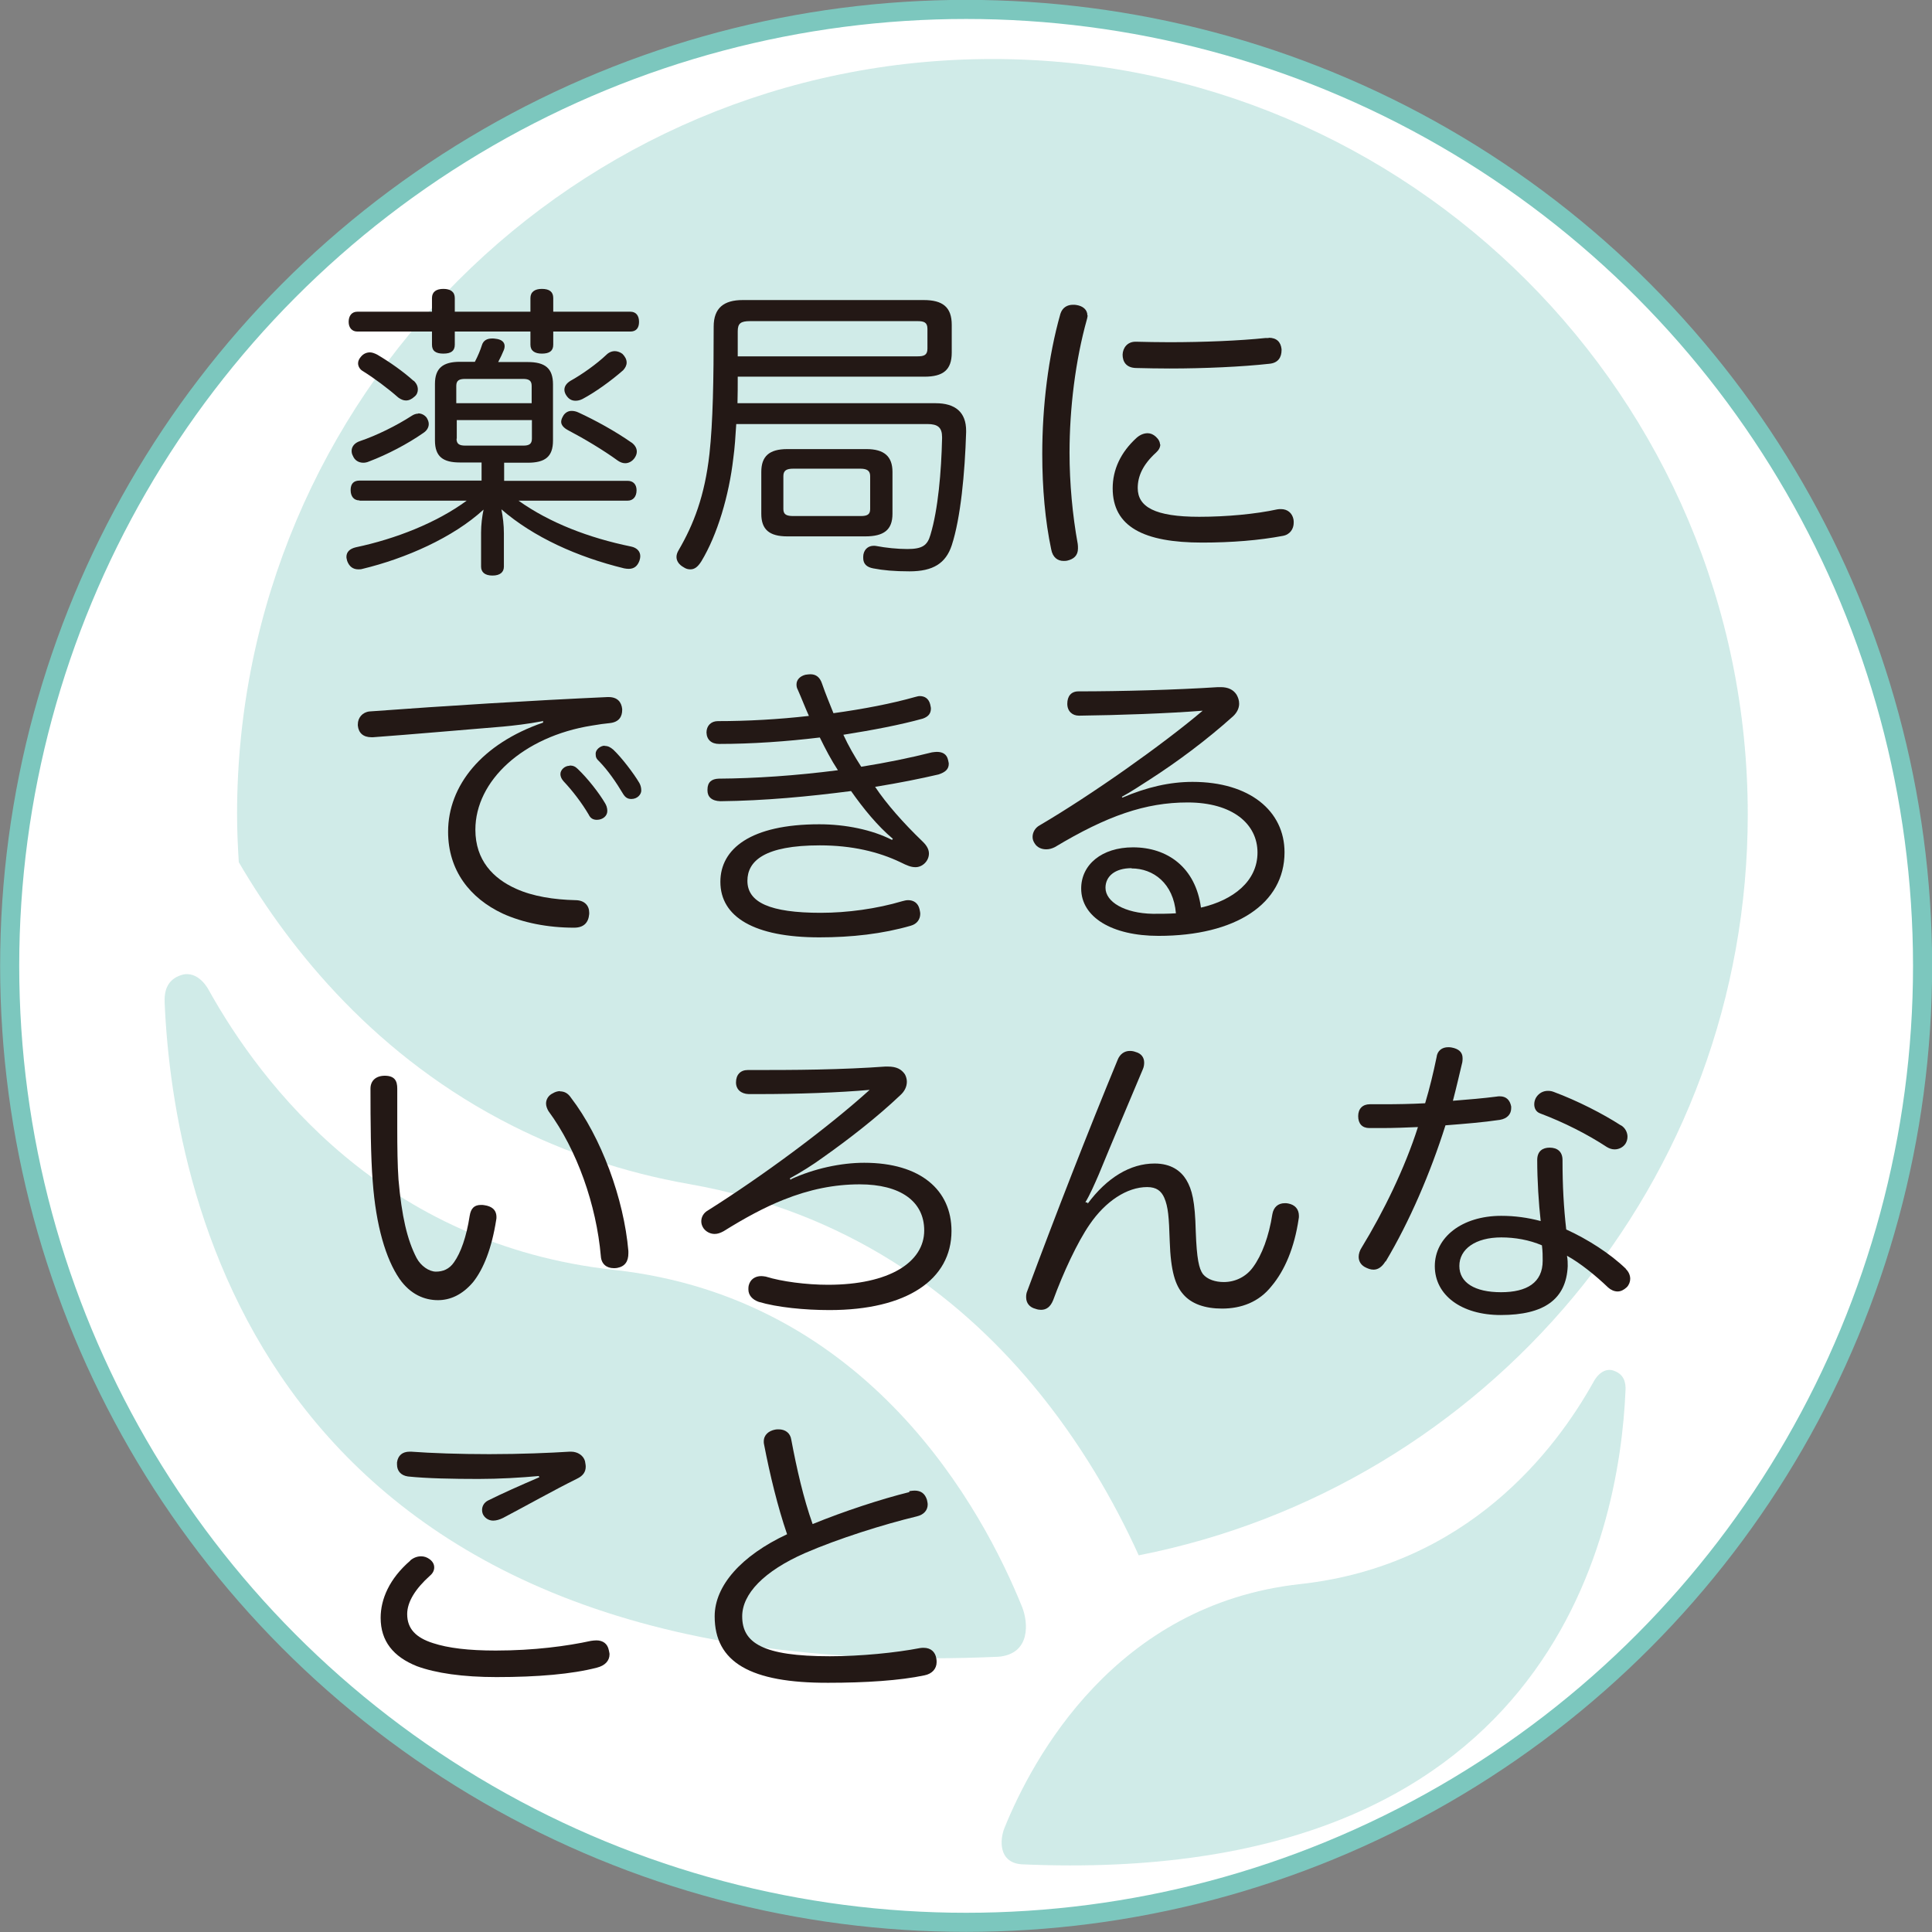
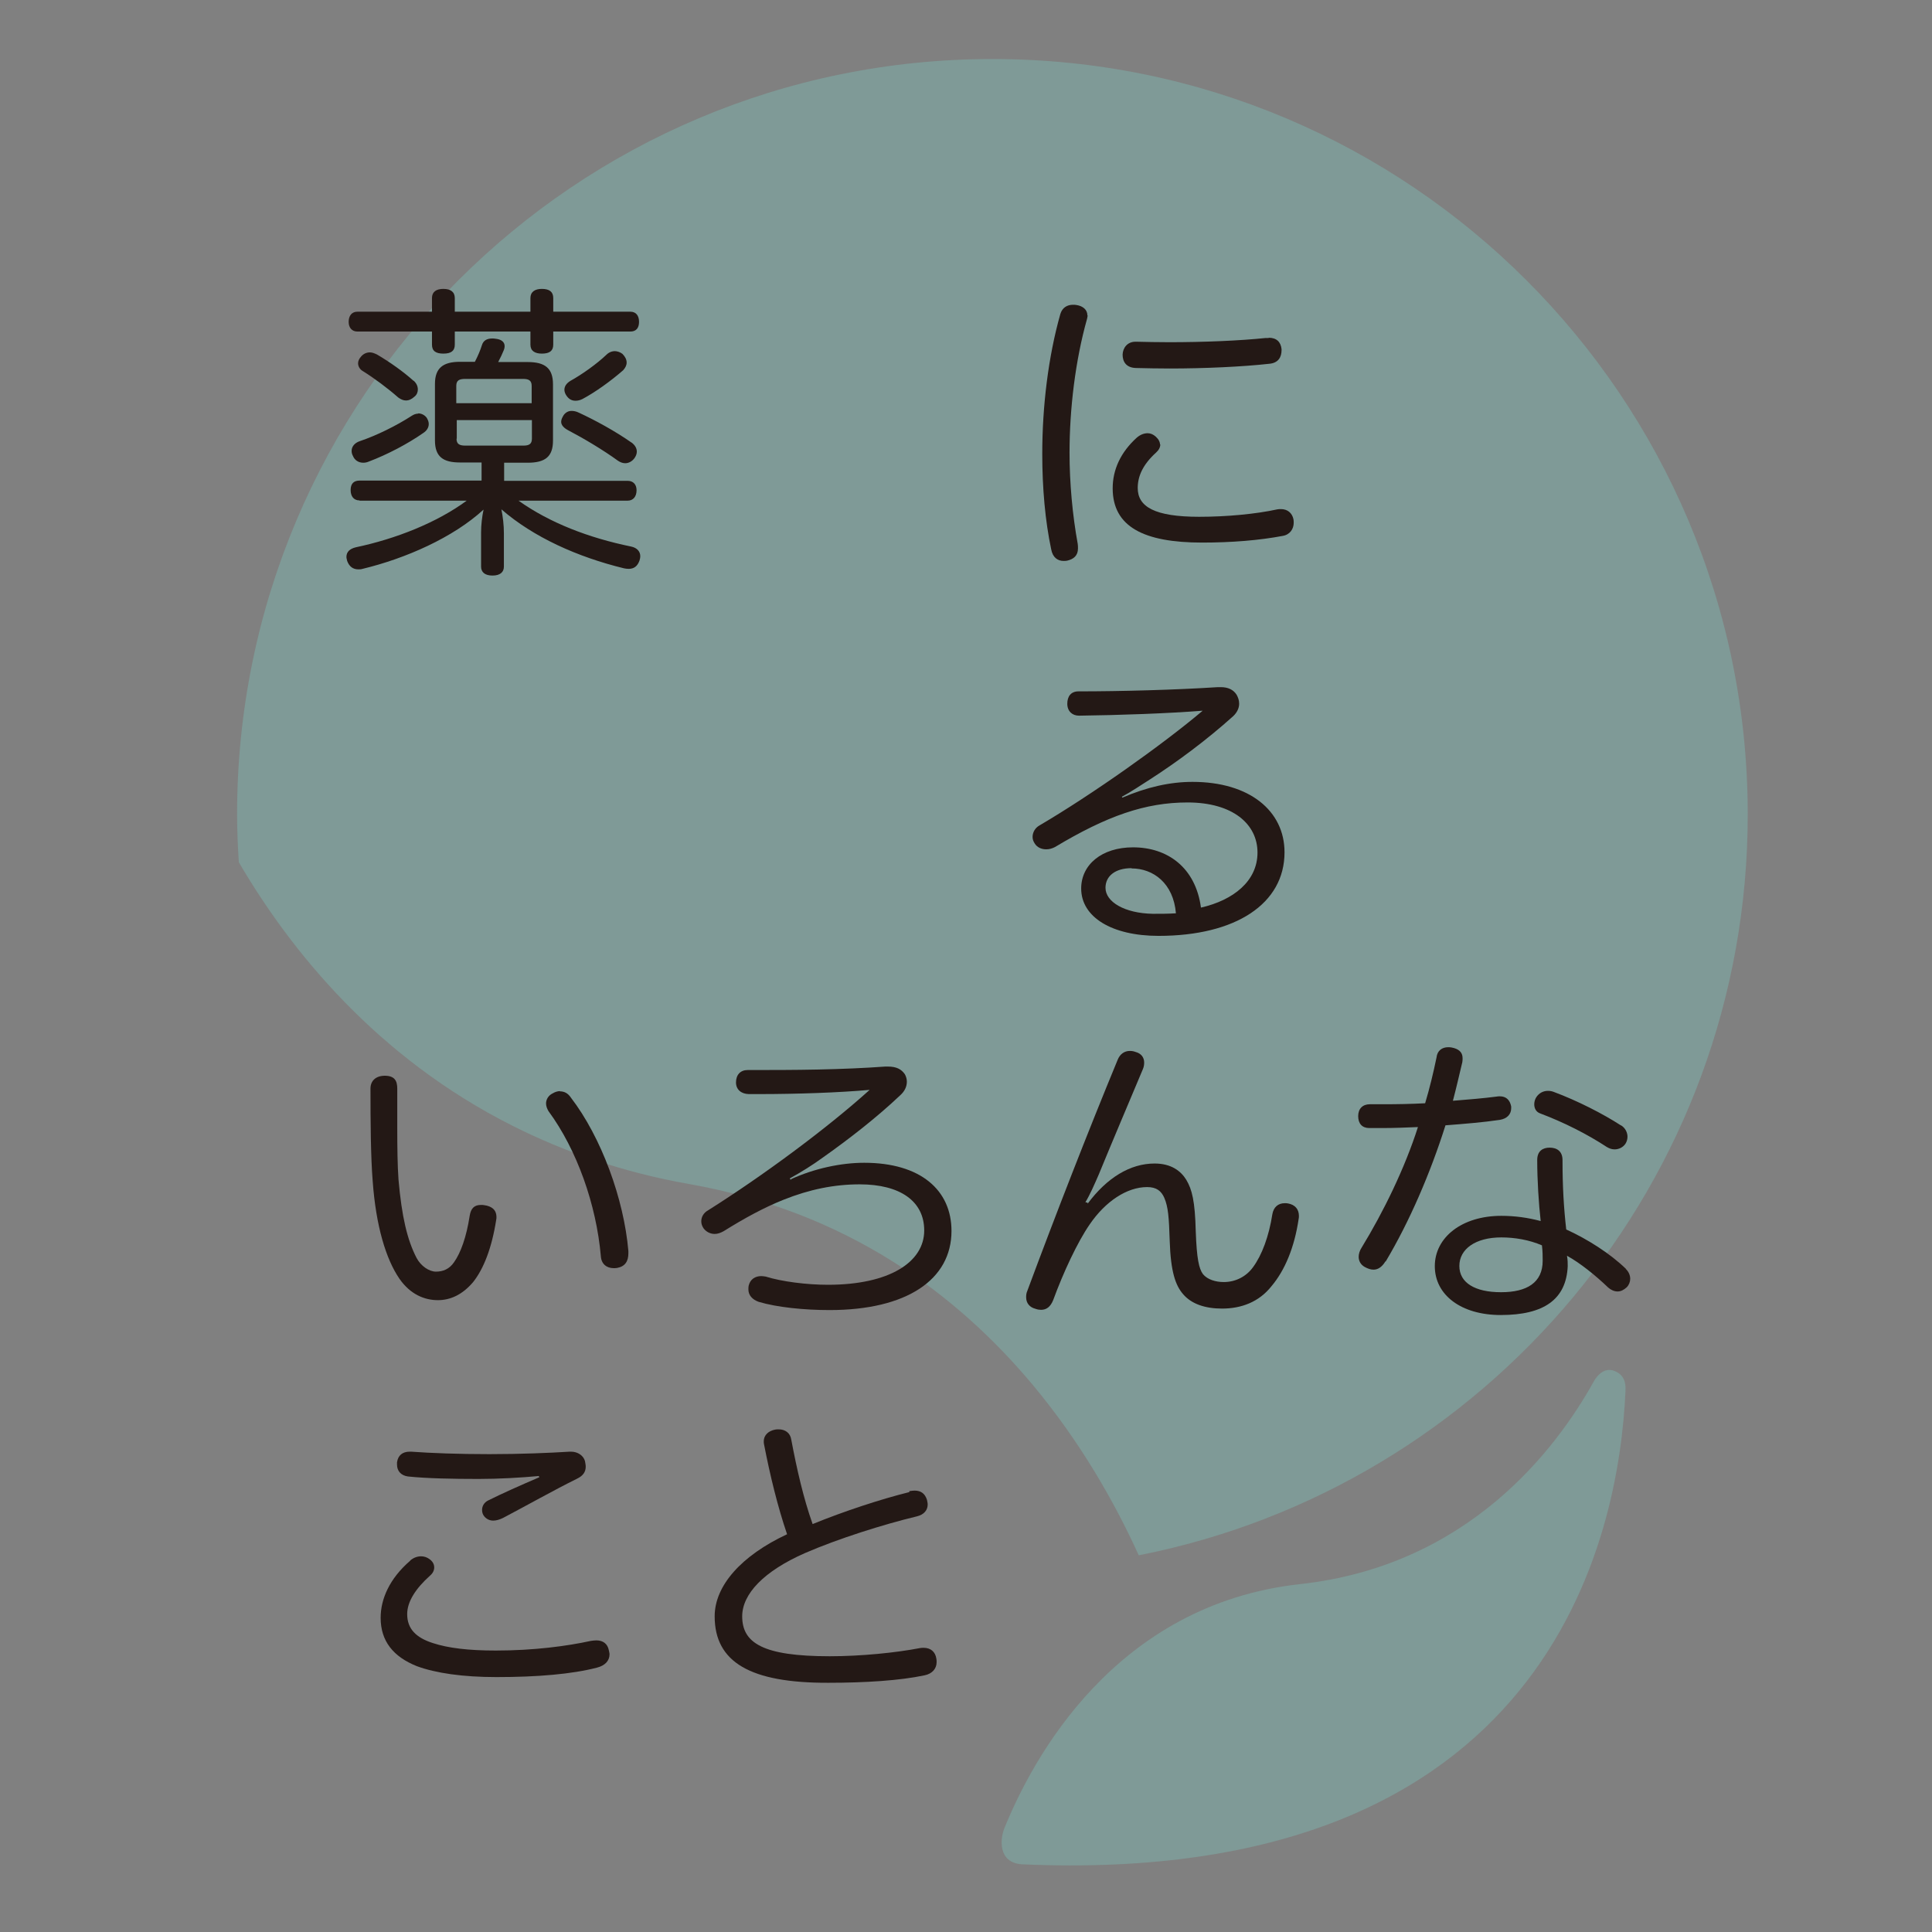
<svg xmlns="http://www.w3.org/2000/svg" id="a" width="77.91" height="77.91" viewBox="0 0 77.91 77.91">
  <rect x="0" y="0" width="77.91" height="77.91" fill="#808080" stroke="none" />
  <defs>
    <style>
      .b {
        fill: none;
        opacity: .36;
      }

      .c {
        fill: #7cc7be;
      }

      .d {
        fill: #231815;
      }

      .e {
        fill: #fff;
        stroke: #7cc7be;
        stroke-miterlimit: 10;
        stroke-width: .77px;
      }
    </style>
  </defs>
-   <circle class="e" cx="38.96" cy="38.95" r="38.57" />
  <g class="b">
    <path class="c" d="m20.69,45.41c2.07,1.04,4.43,1.87,7.11,2.34,6.35,1.12,10.78,4.43,13.84,8.09,1.93,2.31,3.32,4.76,4.28,6.88,14-2.75,24.56-15.08,24.56-29.88,0-16.82-13.64-30.46-30.46-30.46s-30.46,13.64-30.46,30.46c0,.65.03,1.29.07,1.93,2.08,3.56,5.56,7.88,11.06,10.64Z" />
-     <path class="c" d="m41.22,64.81c-1.57-3.89-6.16-12.47-16.46-13.6-9.31-1.02-14.21-7.46-16.34-11.28h0s-.41-.83-1.11-.61c-.59.19-.69.67-.67,1.12.35,8.08,4.22,27.68,33.63,26.37,1.31-.12,1.19-1.4.95-2Z" />
    <path class="c" d="m65.07,55.27c-.5-.16-.8.44-.8.44h0c-1.54,2.77-5.09,7.43-11.84,8.17-7.46.82-10.79,7.03-11.93,9.85-.17.43-.26,1.37.69,1.45,21.31.95,24.11-13.25,24.36-19.1.02-.33-.06-.67-.49-.81h0Z" />
  </g>
  <g>
    <path class="d" d="m14.5,20.18c-.23,0-.36-.16-.36-.42s.13-.38.36-.38h4.92v-.73h-.87c-.68,0-1.01-.23-1.01-.89v-2.28c0-.64.33-.89,1.01-.89h.6c.13-.25.22-.47.28-.66.06-.21.22-.28.42-.28.04,0,.08,0,.13.01.22.02.37.12.37.3,0,.05-.01.1-.03.15-.06.15-.14.32-.23.49h1.19c.7,0,1.02.25,1.02.9v2.27c0,.65-.32.89-1.02.89h-.95v.73h4.98c.22,0,.36.14.36.38,0,.26-.14.42-.36.42h-4.4c1.25.89,2.83,1.5,4.54,1.85.24.05.37.2.37.39,0,.05-.01.11-.03.17-.08.23-.22.34-.44.34-.06,0-.12-.01-.18-.02-1.89-.46-3.66-1.26-4.95-2.38.06.31.1.63.1.97v1.34c0,.22-.15.36-.46.36s-.46-.14-.46-.36v-1.38c0-.3.04-.64.1-.92-1.23,1.13-3.14,1.97-4.88,2.39-.06.02-.12.02-.17.02-.22,0-.37-.12-.45-.34-.01-.05-.03-.11-.03-.16,0-.2.13-.33.38-.39,1.61-.34,3.26-.99,4.47-1.88h-4.35.03Zm3.84-6.28c0,.25-.15.36-.46.36s-.46-.11-.46-.36v-.53h-3.01c-.22,0-.35-.16-.35-.39,0-.25.13-.41.35-.41h3.01v-.55c0-.25.17-.37.46-.37s.46.12.46.37v.55h3.05v-.55c0-.25.18-.37.46-.37.31,0,.46.12.46.37v.55h3.11c.23,0,.35.16.35.41s-.12.39-.35.39h-3.11v.53c0,.25-.15.36-.46.36-.28,0-.46-.11-.46-.36v-.53h-3.05v.53Zm-1.48,2.77c.14,0,.27.07.35.18.05.09.08.16.08.25,0,.14-.08.27-.22.36-.63.44-1.45.87-2.19,1.15-.09.04-.17.05-.23.05-.19,0-.35-.1-.42-.28-.04-.07-.05-.14-.05-.2,0-.17.12-.32.33-.39.68-.23,1.47-.62,2.09-1.02.09-.06.18-.09.27-.09h0Zm-.18-1.32c.12.11.17.23.17.36,0,.1-.04.21-.13.28-.12.11-.23.16-.35.16-.1,0-.2-.04-.31-.12-.42-.37-.97-.78-1.42-1.06-.13-.07-.2-.2-.2-.32,0-.09.04-.18.12-.27.1-.12.23-.17.36-.17.09,0,.19.04.29.09.51.3,1.06.69,1.47,1.06h0Zm4.76.91v-.7c0-.22-.12-.28-.35-.28h-2.33c-.24,0-.36.06-.36.28v.7h3.04Zm-3.03,1.43c0,.22.12.28.36.28h2.33c.23,0,.35-.06.35-.28v-.75h-3.03v.75h-.01Zm7.05.15c.14.1.22.23.22.37,0,.09-.03.17-.09.26-.1.14-.24.21-.38.21-.1,0-.2-.04-.29-.1-.59-.43-1.38-.9-2.01-1.23-.19-.1-.28-.22-.28-.34,0-.09.04-.17.1-.27.08-.11.19-.17.32-.17.09,0,.19.02.29.07.65.3,1.46.74,2.13,1.21h-.01Zm-.67-3.68c.1,0,.22.04.31.11.1.1.17.22.17.35,0,.11-.05.21-.14.31-.49.43-1.13.89-1.64,1.16-.1.05-.19.07-.28.07-.15,0-.27-.06-.37-.21-.05-.07-.08-.16-.08-.23,0-.14.08-.26.24-.36.47-.26,1.06-.68,1.45-1.05.1-.1.22-.15.35-.15h0Z" />
-     <path class="d" d="m29.69,17.1c-.03.49-.06.96-.12,1.39-.17,1.48-.64,3.08-1.29,4.15-.14.22-.27.32-.44.32-.09,0-.18-.02-.28-.09-.18-.1-.28-.25-.28-.41,0-.09.03-.18.09-.28.6-1.03,1.05-2.18,1.24-3.88.14-1.28.17-2.98.17-5.13,0-.75.41-1.07,1.17-1.07h7.3c.76,0,1.13.28,1.13,1v1.12c0,.7-.35.97-1.1.97h-7.53c0,.36,0,.71-.01,1.07h7.99c.79,0,1.23.36,1.23,1.11v.06c-.05,1.64-.22,3.46-.58,4.56-.24.73-.76,1.05-1.7,1.05-.61,0-1.06-.04-1.47-.12-.26-.05-.4-.18-.4-.42,0-.05,0-.1.01-.15.05-.23.22-.34.41-.34.04,0,.08,0,.12.01.36.07.84.12,1.24.12.61,0,.81-.15.93-.57.31-1.02.44-2.56.47-3.89v-.05c0-.39-.17-.53-.59-.53h-7.71Zm7.31-2.73c.26,0,.4-.05.4-.31v-.8c0-.26-.14-.31-.4-.31h-6.75c-.38,0-.5.09-.5.41v1.01s7.25,0,7.25,0Zm-2.06,3.74c.72,0,1.05.3,1.05.92v1.69c0,.65-.35.91-1.1.91h-3.14c-.73,0-1.05-.28-1.05-.91v-1.69c0-.63.32-.92,1.05-.92,0,0,3.19,0,3.19,0Zm-.23,2.7c.26,0,.38-.06.38-.28v-1.33c0-.22-.13-.3-.4-.3h-2.7c-.27,0-.4.07-.4.3v1.33c0,.22.13.28.4.28h2.72Z" />
    <path class="d" d="m43.86,12.72s-.01.1-.03.16c-.46,1.64-.7,3.58-.7,5.38,0,1.22.12,2.52.33,3.67.01.06.01.12.01.19,0,.28-.17.43-.44.49-.05.01-.1.01-.14.01-.24,0-.44-.14-.5-.47-.24-1.13-.36-2.46-.36-3.84,0-1.92.24-3.92.73-5.65.08-.26.28-.37.51-.37.05,0,.09,0,.14.01.26.04.44.19.44.42h0Zm2.93,5.2c0,.12-.06.23-.17.33-.54.49-.74.96-.74,1.43,0,.76.69,1.16,2.48,1.16,1.1,0,2.28-.11,3.15-.3.05-.01.1-.01.15-.01.26,0,.45.16.5.41.01.05.01.09.01.14,0,.25-.15.48-.44.53-.95.18-2.07.27-3.25.27-2.36,0-3.61-.64-3.61-2.19,0-.75.32-1.45.97-2.04.14-.12.29-.18.44-.18.12,0,.23.05.33.14.12.11.17.22.17.33v-.02Zm4.37-4.3c.32,0,.49.17.52.46v.04c0,.28-.13.52-.5.55-1.08.12-2.61.19-4.01.19-.47,0-.93-.01-1.36-.02-.4-.01-.54-.26-.54-.54.01-.27.19-.52.52-.52h.03c.41.01.87.02,1.34.02,1.36,0,2.84-.06,3.88-.17h.12Z" />
-     <path class="d" d="m21.89,29.08c-.63.12-1.18.18-1.6.22-1.83.15-3.62.31-5.25.43h-.06c-.33,0-.52-.17-.55-.47v-.05c0-.27.19-.49.47-.52,3.12-.23,6.5-.44,9.6-.58h.04c.36,0,.52.2.55.48v.04c0,.26-.12.49-.5.53-.22.02-.42.05-.72.1-2.77.44-4.7,2.22-4.7,4.2,0,1.23.72,1.97,1.64,2.38.68.31,1.54.44,2.39.46.37,0,.56.22.56.5v.06c-.03.36-.23.55-.61.55-1.06,0-2.07-.2-2.88-.57-1.32-.62-2.2-1.74-2.2-3.3,0-1.86,1.36-3.55,3.83-4.4v-.07h-.01Zm1.08,1.79c.14,0,.23.04.33.14.4.38.86.97,1.1,1.38.04.07.09.16.09.32,0,.19-.18.35-.42.35-.15,0-.26-.06-.33-.21-.27-.46-.65-.96-1.01-1.34-.08-.09-.13-.18-.13-.3,0-.16.17-.33.37-.33h0Zm1.41-.79c.14,0,.23.05.35.15.33.31.82.95,1.05,1.34.04.07.08.17.08.31,0,.15-.15.34-.4.34-.15,0-.24-.06-.33-.2-.28-.47-.61-.95-.96-1.31-.12-.11-.15-.17-.15-.32,0-.16.19-.32.37-.32h-.01Z" />
-     <path class="d" d="m36.01,33.83c-.63-.53-1.19-1.22-1.69-1.93-1.7.22-3.47.39-5.27.41-.35-.01-.52-.18-.52-.43v-.04c0-.3.17-.43.45-.44,1.46-.01,3.11-.12,4.81-.34-.27-.41-.5-.85-.73-1.32-1.32.16-2.74.26-4.06.26-.31,0-.5-.17-.51-.46,0-.27.18-.46.46-.46,1.17,0,2.46-.07,3.67-.21-.15-.33-.29-.7-.45-1.06-.04-.07-.05-.14-.05-.21,0-.18.13-.33.36-.39.08-.01.14-.02.2-.02.22,0,.38.11.47.38.14.41.31.81.46,1.19,1.23-.17,2.36-.39,3.28-.65.08-.02.14-.04.2-.04.2,0,.36.1.42.33.01.06.03.12.03.17,0,.2-.1.33-.33.41-.9.25-2,.46-3.2.65.2.44.45.87.72,1.29,1-.16,1.98-.36,2.85-.58.08-.01.14-.02.2-.02.24,0,.4.1.45.32.01.06.03.11.03.16,0,.22-.14.34-.41.43-.73.17-1.57.34-2.56.5.46.69,1.15,1.47,1.91,2.2.2.19.26.35.26.49,0,.3-.26.55-.54.55-.18,0-.33-.06-.61-.2-.88-.42-1.95-.68-3.25-.68-2.23,0-2.92.63-2.92,1.43,0,.87.91,1.29,2.96,1.29,1.06,0,2.25-.16,3.29-.47.08-.02.15-.04.23-.04.22,0,.4.11.46.36.01.06.03.12.03.19,0,.22-.13.41-.38.48-1.14.33-2.38.47-3.69.47-2.62,0-3.99-.82-3.99-2.24,0-1.33,1.22-2.32,3.99-2.32,1.05,0,2.13.22,2.93.63l.05-.06v.02Z" />
    <path class="d" d="m45.25,32.17c1-.43,1.93-.64,2.84-.64,2.3,0,3.71,1.17,3.71,2.84,0,2.07-1.96,3.37-5.08,3.37-1.89,0-3.12-.76-3.12-1.91,0-.96.83-1.66,2.09-1.66,1.38,0,2.52.8,2.74,2.43,1.31-.3,2.28-1.07,2.28-2.22s-1-2.02-2.82-2.02c-1.7,0-3.25.54-5.35,1.8-.12.06-.23.09-.35.09-.18,0-.36-.07-.46-.23-.06-.09-.09-.17-.09-.27,0-.18.1-.37.29-.47,2.11-1.24,4.95-3.25,6.57-4.62-1.4.11-3.35.18-4.99.2-.27,0-.47-.18-.47-.48s.15-.5.45-.5c1.73,0,3.92-.06,5.62-.17h.12c.29,0,.51.1.64.31.06.11.1.22.1.36,0,.17-.08.35-.24.5-1.1.99-2.3,1.87-3.34,2.54-.36.23-.79.52-1.15.71l.03.05h-.02Zm.38,2.84c-.67,0-1.05.33-1.05.79,0,.57.77,1.03,1.91,1.05.31,0,.63,0,.93-.02-.1-1.21-.91-1.81-1.79-1.81h0Z" />
    <path class="d" d="m15.51,43.38c.41,0,.51.21.51.52v1.58c0,.79.01,1.53.05,2.09.13,1.48.35,2.43.73,3.16.17.32.5.55.78.55s.54-.1.73-.38c.27-.38.5-1.02.63-1.87.05-.31.19-.44.46-.44.04,0,.09,0,.13.01.29.04.49.18.49.48,0,.04,0,.07-.01.11-.18,1.15-.51,1.98-.93,2.51-.44.52-.93.73-1.42.73-.54,0-1.11-.23-1.55-.86-.55-.8-.95-2.14-1.08-3.93-.08-.98-.09-2.43-.09-3.74,0-.32.22-.52.58-.52h-.01Zm7.07.63c.17,0,.32.07.44.25,1.23,1.6,2.14,4.09,2.32,6.19v.09c0,.32-.13.53-.45.59-.05.01-.1.01-.14.01-.29,0-.5-.17-.52-.48-.18-2.07-.96-4.29-2.11-5.85-.06-.1-.1-.21-.1-.31,0-.17.1-.33.27-.41.1-.06.2-.09.31-.09h-.02Z" />
    <path class="d" d="m31.88,47.56c.95-.44,2.04-.67,2.97-.67,2.27,0,3.52,1.1,3.52,2.75,0,1.96-1.8,3.19-4.92,3.19-1.01,0-2.11-.11-2.85-.33-.26-.09-.42-.27-.42-.5,0-.05,0-.1.01-.15.06-.26.26-.39.51-.39.05,0,.12.01.18.02.64.2,1.64.33,2.51.33,2.47,0,3.88-.91,3.88-2.19,0-1.18-.97-1.86-2.6-1.86-1.02,0-2.02.2-3.07.62-.78.31-1.57.74-2.42,1.27-.13.07-.24.11-.36.11-.18,0-.35-.09-.45-.23-.06-.09-.09-.18-.09-.28,0-.17.09-.34.27-.44,2.19-1.38,4.78-3.29,6.52-4.86-1.22.11-2.92.17-4.46.17h-.42c-.31-.01-.51-.19-.51-.47,0-.31.18-.5.47-.5h.03c.88,0,1.86,0,2.79-.02.96-.02,1.92-.06,2.73-.12h.1c.36,0,.55.11.69.31.05.09.08.2.08.3,0,.2-.09.39-.27.55-.96.91-2.1,1.79-3.12,2.51-.41.3-.86.58-1.33.84l.04.07v-.03Z" />
    <path class="d" d="m43.86,48.54c.78-1.05,1.72-1.62,2.7-1.62.67,0,1.06.3,1.28.66.23.39.35.85.38,2.08.04,1.11.13,1.5.29,1.72.18.22.51.32.84.32.46,0,.9-.21,1.18-.6.36-.49.64-1.24.78-2.14.05-.28.23-.44.5-.44.04,0,.09,0,.13.01.28.05.44.23.44.5,0,.04,0,.09-.01.12-.17,1.16-.56,2.08-1.09,2.71-.51.65-1.23.91-2,.91-.69,0-1.23-.19-1.56-.57-.32-.36-.51-.92-.55-2.16-.03-.95-.06-1.37-.22-1.74-.12-.27-.31-.43-.69-.43-.81,0-1.68.57-2.32,1.51-.49.71-1.06,1.93-1.47,3.05-.11.27-.27.39-.49.39-.06,0-.14-.01-.22-.04-.24-.06-.38-.23-.38-.47,0-.09.01-.17.05-.26,1.14-3.07,2.45-6.43,3.64-9.31.09-.23.27-.36.49-.36.08,0,.15.01.23.04.23.06.35.22.35.43,0,.07-.01.17-.05.26-.63,1.5-1.23,2.91-1.78,4.25-.17.39-.36.83-.54,1.12l.09.02v.04Z" />
    <path class="d" d="m55.86,50.88c-.13.21-.29.32-.47.32-.12,0-.23-.04-.36-.11-.17-.1-.24-.25-.24-.41,0-.11.04-.25.12-.37.88-1.44,1.74-3.2,2.27-4.86-.47.02-.97.04-1.47.04h-.49c-.29,0-.45-.18-.45-.48s.18-.48.47-.48h.55c.55,0,1.13-.01,1.68-.04.18-.6.33-1.22.46-1.85.03-.27.22-.41.47-.41.04,0,.08,0,.13.01.28.05.45.18.45.43,0,.05,0,.1-.01.16-.12.5-.24,1.03-.38,1.56.63-.05,1.23-.1,1.77-.17.04-.01.08-.01.12-.01.26,0,.41.15.46.41v.07c0,.23-.15.42-.46.47-.67.1-1.42.16-2.19.22-.61,1.93-1.45,3.88-2.41,5.49h-.02Zm9.69.28c.13.12.19.27.19.41,0,.12-.05.25-.14.34-.12.11-.24.17-.37.17s-.27-.06-.38-.16c-.5-.48-1.13-.99-1.66-1.28.03.15.03.31.03.42-.06,1.34-.96,1.97-2.7,1.97-1.6,0-2.66-.81-2.66-1.97s1.09-2.03,2.68-2.03c.54,0,1.06.07,1.59.21-.08-.69-.14-1.66-.14-2.46,0-.36.22-.5.5-.5.31,0,.52.16.52.5,0,1.06.05,1.92.15,2.8.86.39,1.77.97,2.41,1.59h-.02Zm-5.01-1.26c-1.04,0-1.69.47-1.69,1.15s.63,1.06,1.68,1.06,1.68-.39,1.68-1.27c0-.2,0-.37-.03-.62-.51-.22-1.09-.32-1.64-.32Zm4.83-4.52c.18.11.26.3.26.46,0,.1-.03.2-.08.28-.1.15-.27.23-.44.23-.12,0-.22-.04-.32-.1-.76-.5-1.72-.99-2.68-1.35-.17-.06-.24-.21-.24-.37,0-.1.03-.2.08-.28.11-.17.28-.26.47-.26.08,0,.15.01.23.04.97.36,2,.89,2.71,1.35h0Z" />
    <path class="d" d="m16.54,62.93c.13-.11.28-.17.44-.17.13,0,.24.04.35.12.13.1.18.21.18.33,0,.11-.05.23-.17.33-.58.52-.92,1.05-.92,1.55,0,.59.35.95,1.04,1.17.61.2,1.43.3,2.53.3,1.54,0,2.88-.18,3.84-.39.08-.01.15-.02.22-.02.27,0,.45.14.5.39.01.06.03.12.03.17,0,.27-.19.46-.51.54-1,.26-2.39.38-4.05.38-1.36,0-2.45-.16-3.21-.44-.95-.38-1.46-1.01-1.46-1.95,0-.75.35-1.58,1.2-2.31h0Zm5.21-3.41c-.74.07-1.64.12-2.45.12-1.04,0-2.09-.02-2.85-.1-.28-.04-.44-.22-.44-.48v-.09c.04-.28.22-.43.51-.43h.06c.81.06,1.95.1,3.15.1,1.27,0,2.45-.05,3.24-.1h.06c.27,0,.5.16.56.38.01.07.03.15.03.22,0,.21-.1.37-.35.49-.95.47-2.01,1.07-2.98,1.58-.14.07-.28.11-.4.11-.14,0-.27-.06-.36-.17-.06-.07-.09-.16-.09-.26,0-.15.08-.3.24-.38.56-.28,1.28-.6,2.07-.94l-.03-.06h.03Z" />
    <path class="d" d="m36.68,60.13c.08-.01.14-.02.2-.02.26,0,.42.12.5.37.01.06.03.12.03.19,0,.22-.14.41-.44.48-1.33.32-3.15.89-4.51,1.48-1.66.73-2.53,1.65-2.53,2.55,0,1.07.82,1.61,3.53,1.61,1.25,0,2.66-.14,3.64-.33.05-.01.1-.01.15-.01.28,0,.47.16.51.44.01.05.01.09.01.14,0,.26-.18.47-.49.53-.99.21-2.38.3-3.88.3-3.14.01-4.58-.83-4.58-2.68,0-1.24,1.08-2.45,2.92-3.31-.38-1.11-.69-2.39-.93-3.63-.01-.04-.01-.07-.01-.11,0-.27.2-.43.46-.48.05-.01.09-.01.14-.01.26,0,.47.14.51.42.22,1.17.49,2.36.86,3.4,1.27-.52,2.77-1.01,3.9-1.29v-.04Z" />
  </g>
</svg>